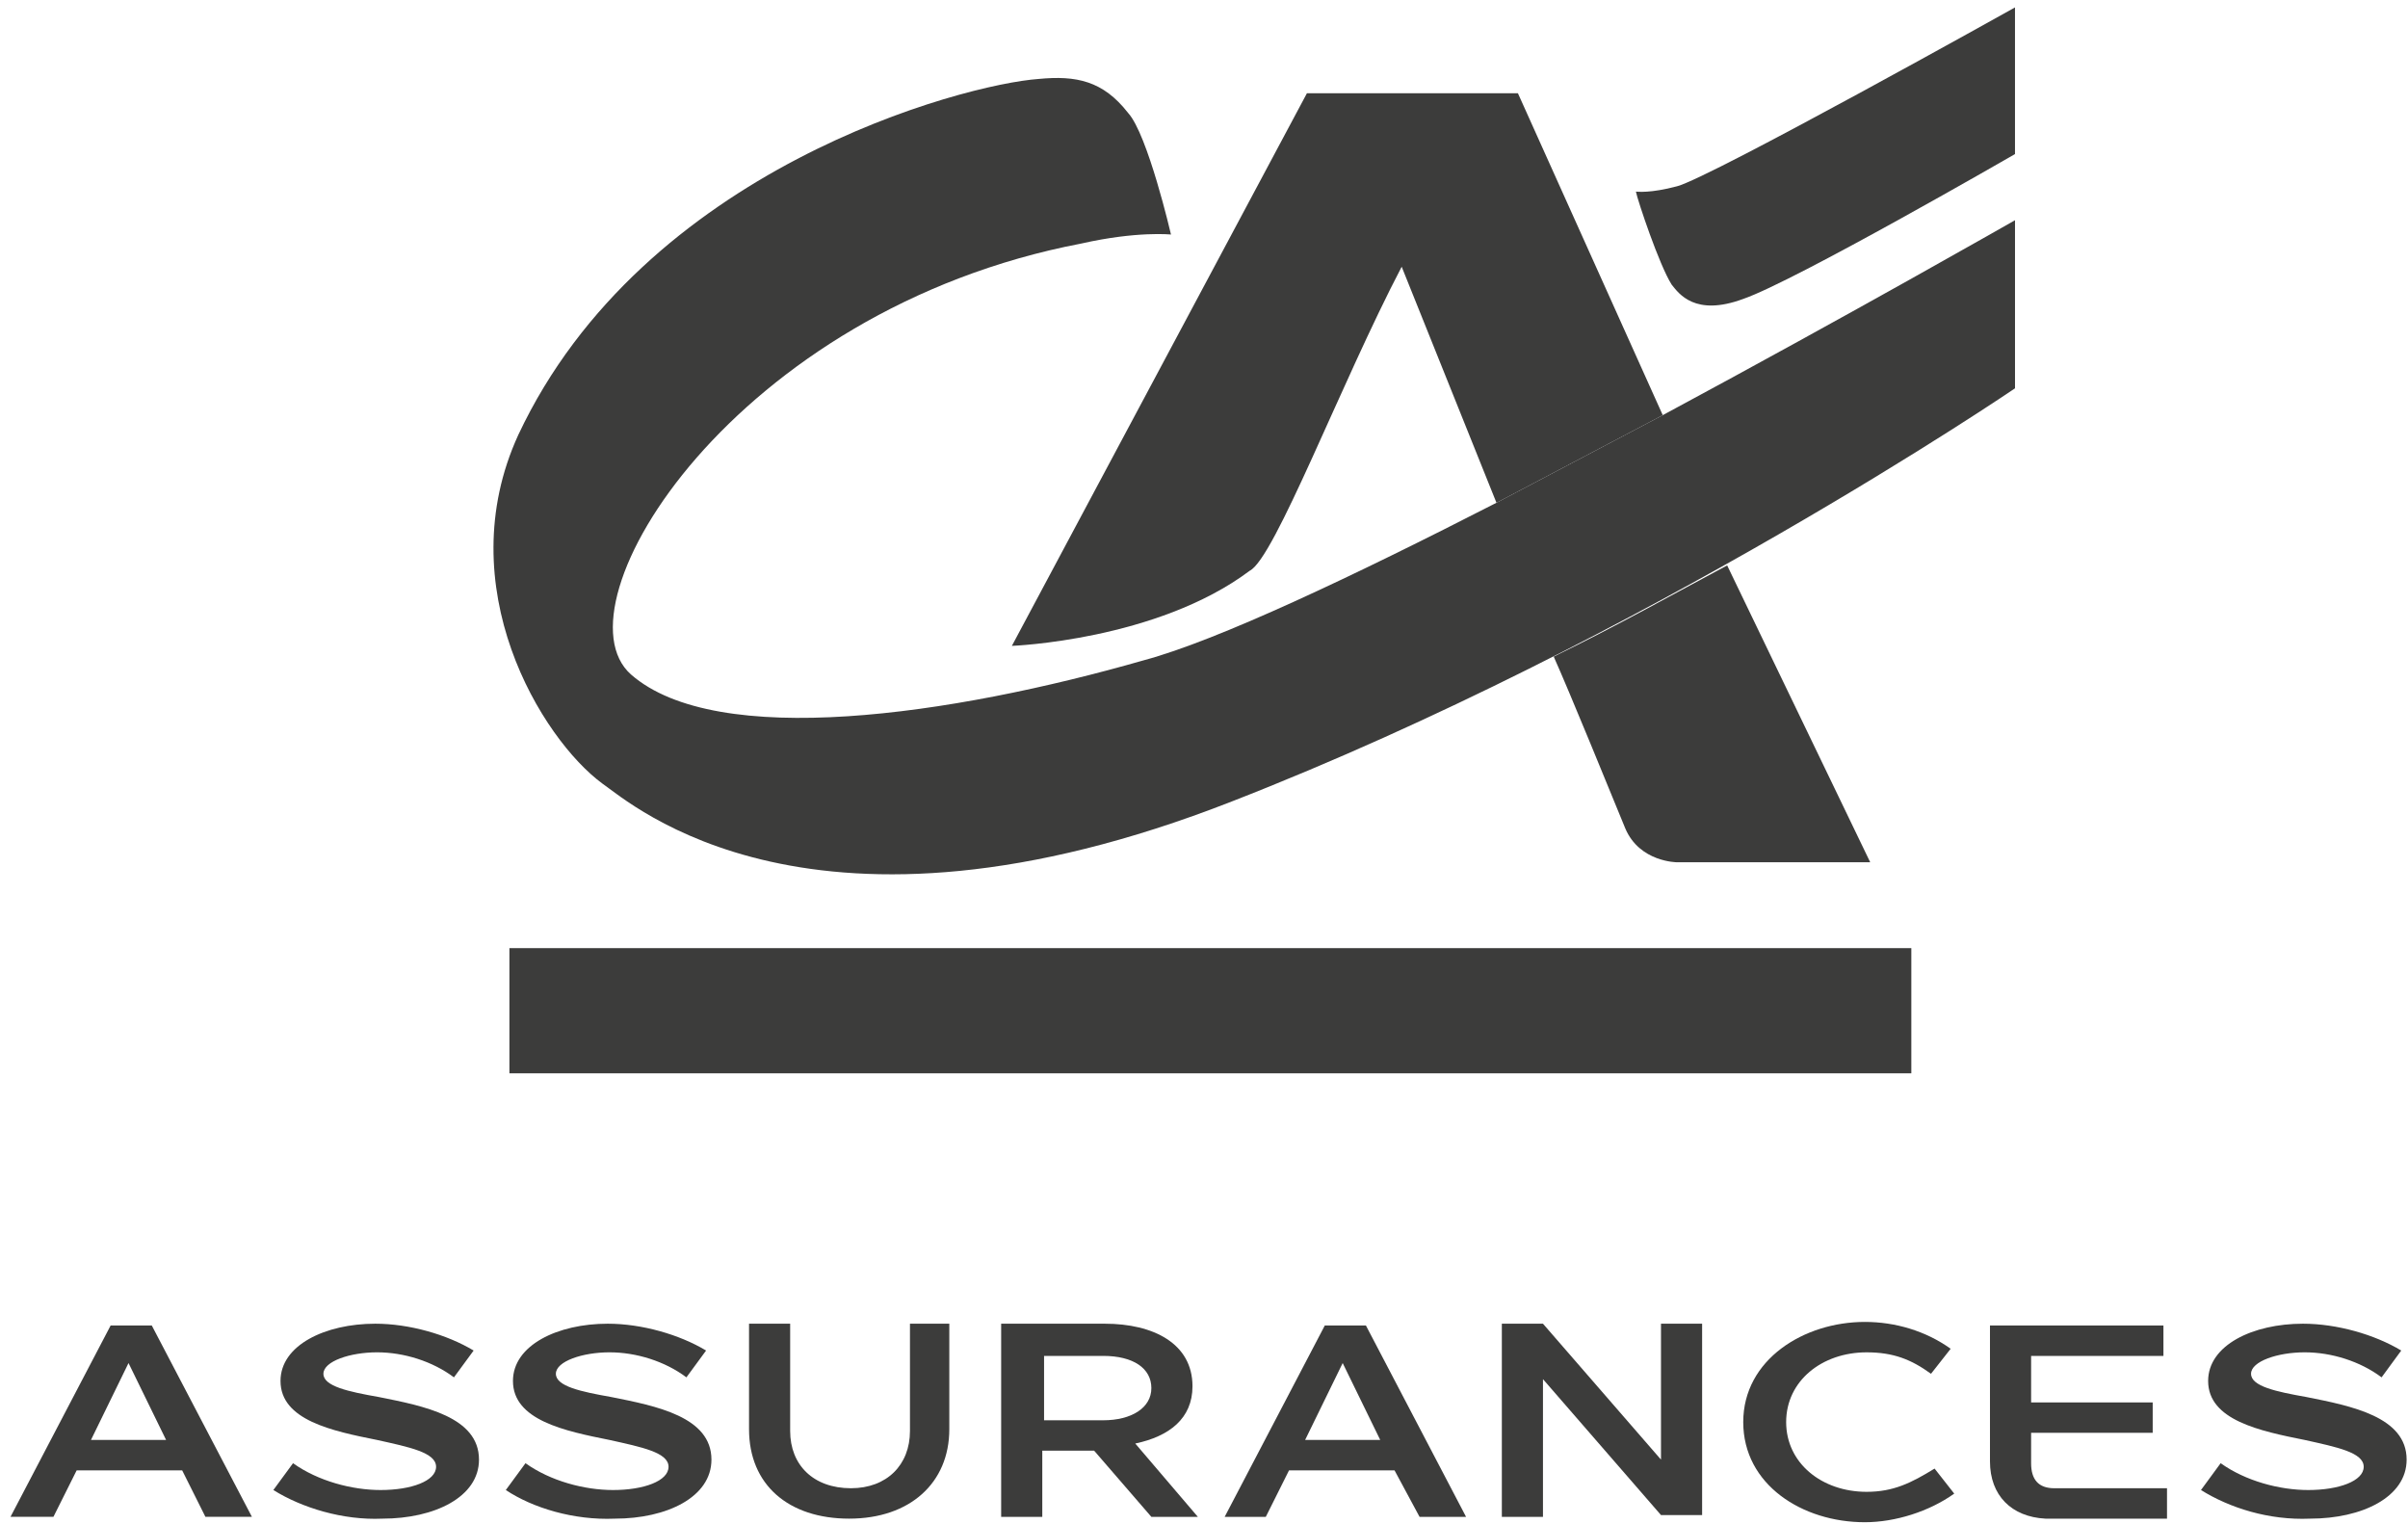
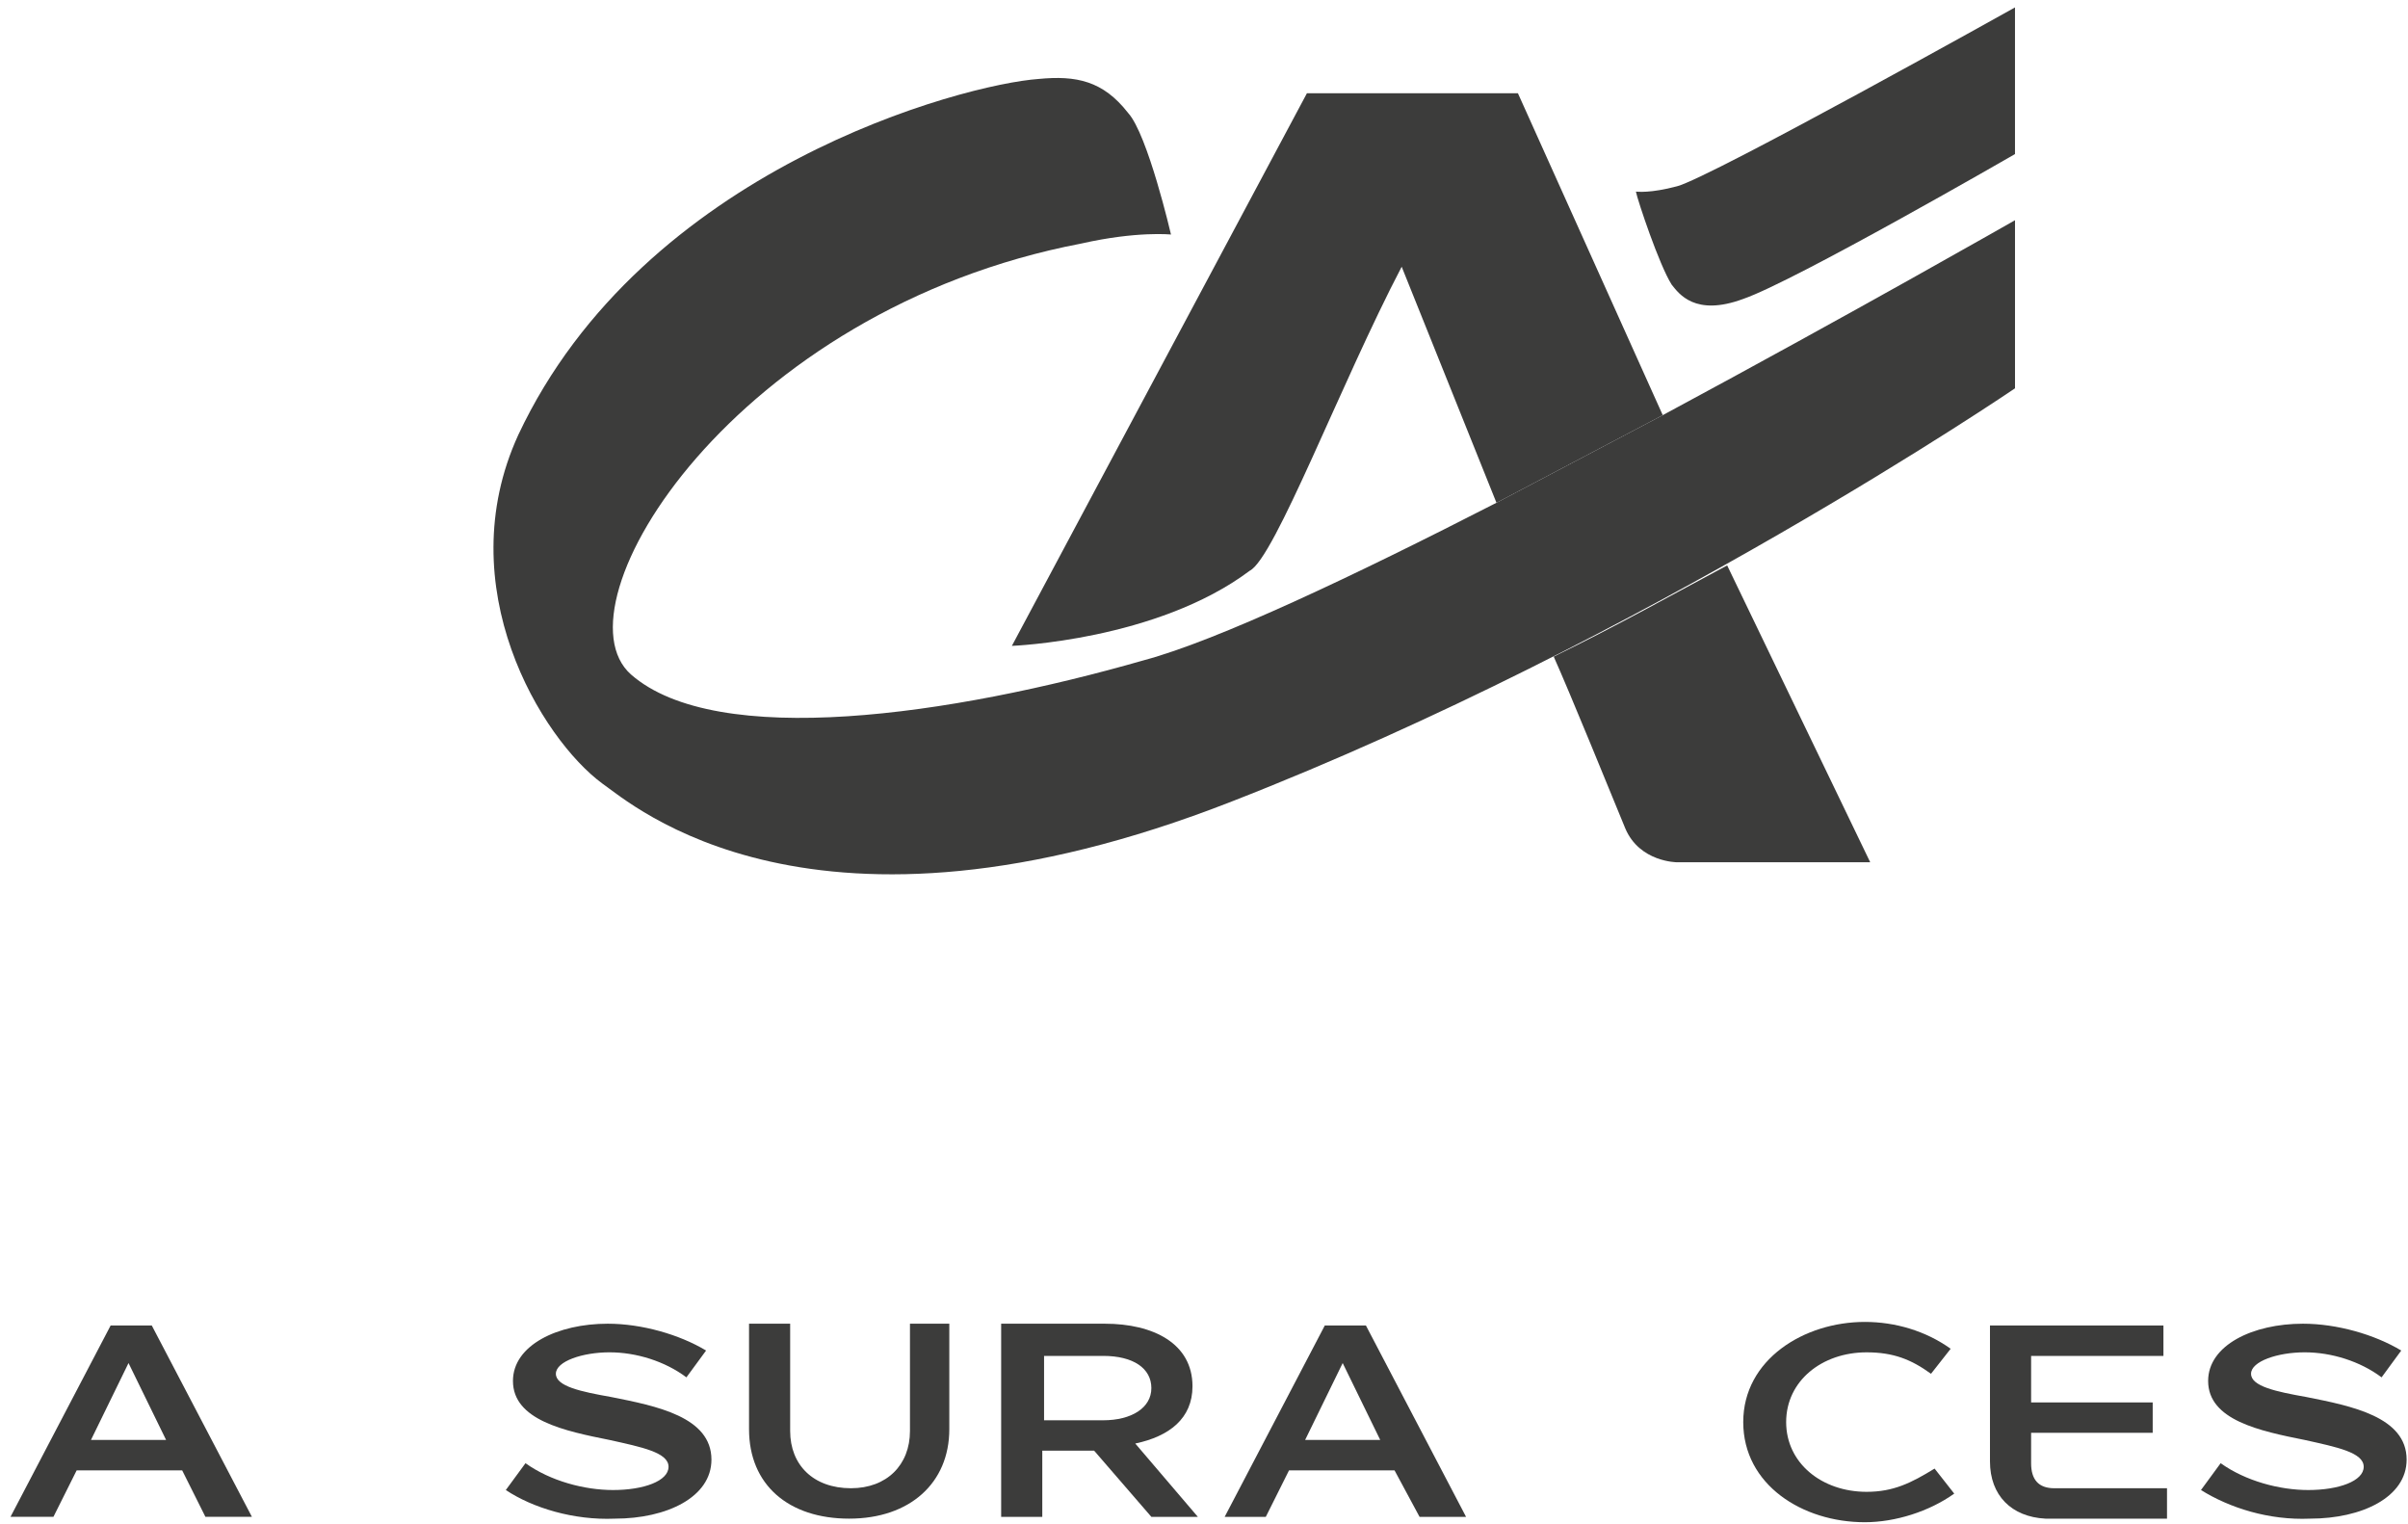
<svg xmlns="http://www.w3.org/2000/svg" width="177" height="112" viewBox="0 0 177 112" fill="none">
  <path d="M103.031 19.604L109.998 36.953L122.221 30.513L111.575 6.854H96.065L74.378 47.468C74.378 47.468 85.024 47.074 91.859 41.948C93.699 41.028 98.562 28.147 103.031 19.604Z" fill="#3C3C3B" />
  <path d="M114.205 48.257C115.388 50.886 118.543 58.641 119.463 60.875C120.514 63.372 123.274 63.372 123.274 63.372H137.47L126.955 41.554C123.011 43.657 118.805 46.023 114.205 48.257Z" fill="#3C3C3B" />
-   <path d="M140.492 69.682H37.444V78.883H140.492V69.682Z" fill="#3C3C3B" />
  <path d="M122.22 30.512L109.996 36.952C99.481 42.341 89.492 47.073 84.103 48.519C69.907 52.593 52.689 55.091 46.38 49.57C40.597 44.444 54.003 22.757 79.502 17.894C83.577 16.974 86.074 17.237 86.074 17.237C86.074 17.237 84.365 9.876 82.92 8.299C81.079 5.933 79.108 5.539 76.348 5.802C70.827 6.196 47.3 12.373 38.099 31.958C32.973 43.13 39.808 54.302 44.277 57.588C46.38 59.034 59.655 70.995 90.543 58.903C120.905 47.073 148.113 28.54 148.113 28.54V16.185C148.113 16.185 136.152 23.02 122.22 30.512Z" fill="#3C3C3B" />
  <path d="M148.112 11.324C148.112 11.324 131.945 20.656 128.133 21.97C124.585 23.285 123.402 21.576 122.876 20.919C121.956 19.473 120.379 14.741 120.247 14.084C120.379 14.084 121.299 14.215 123.27 13.69C125.767 13.033 148.112 0.546 148.112 0.546V11.324Z" fill="#3C3C3B" />
  <path d="M13.39 108.062H5.636L3.927 111.479H0.772L8.133 97.415H11.156L18.517 111.479H15.099L13.39 108.062ZM12.208 105.828L9.447 100.176L6.687 105.828H12.208Z" fill="#3C3C3B" />
-   <path d="M20.093 109.509L21.539 107.537C23.379 108.852 25.876 109.509 27.979 109.509C30.213 109.509 32.054 108.852 32.054 107.8C32.054 106.749 30.082 106.354 27.716 105.829C24.43 105.171 20.619 104.383 20.619 101.491C20.619 98.862 23.904 97.285 27.585 97.285C30.082 97.285 32.842 98.074 34.814 99.257L33.368 101.228C31.791 100.045 29.688 99.388 27.716 99.388C25.745 99.388 23.773 100.045 23.773 100.965C23.773 101.885 25.613 102.28 27.848 102.674C31.134 103.331 35.208 104.12 35.208 107.274C35.208 110.035 31.922 111.612 28.11 111.612C25.219 111.743 22.196 110.823 20.093 109.509Z" fill="#3C3C3B" />
  <path d="M37.18 109.509L38.626 107.537C40.466 108.852 42.963 109.509 45.066 109.509C47.3 109.509 49.141 108.852 49.141 107.8C49.141 106.749 47.169 106.354 44.803 105.829C41.517 105.171 37.705 104.383 37.705 101.491C37.705 98.862 40.991 97.285 44.672 97.285C47.169 97.285 49.929 98.074 51.901 99.257L50.455 101.228C48.878 100.045 46.775 99.388 44.803 99.388C42.831 99.388 40.86 100.045 40.86 100.965C40.86 101.885 42.7 102.28 44.934 102.674C48.221 103.331 52.295 104.12 52.295 107.274C52.295 110.035 49.009 111.612 45.197 111.612C42.174 111.743 39.151 110.823 37.18 109.509Z" fill="#3C3C3B" />
  <path d="M55.058 105.04V97.285H58.081V105.171C58.081 107.669 59.789 109.377 62.55 109.377C65.178 109.377 66.887 107.669 66.887 105.171V97.285H69.779V105.04C69.779 108.983 66.887 111.612 62.418 111.612C57.949 111.612 55.058 109.115 55.058 105.04Z" fill="#3C3C3B" />
  <path d="M73.59 97.285H81.213C84.762 97.285 87.654 98.731 87.654 101.885C87.654 104.251 85.945 105.566 83.448 106.091L88.048 111.48H84.631L80.425 106.617H76.613V111.48H73.59V97.285ZM81.082 104.383C83.185 104.383 84.631 103.463 84.631 102.017C84.631 100.571 83.316 99.651 81.082 99.651H76.744V104.383H81.082Z" fill="#3C3C3B" />
  <path d="M102.505 108.063H94.75L93.042 111.481H90.019L97.379 97.417H100.402L107.763 111.481H104.345L102.505 108.063ZM101.454 105.829L98.694 100.177L95.933 105.829H101.454Z" fill="#3C3C3B" />
-   <path d="M113.416 101.36V111.48H110.393V97.285H113.416L122.091 107.274V97.285H125.114V111.349H122.091L113.416 101.36Z" fill="#3C3C3B" />
  <path d="M137.074 97.154C139.309 97.154 141.543 97.811 143.384 99.126L141.938 100.966C140.492 99.915 139.177 99.389 137.206 99.389C133.92 99.389 131.291 101.492 131.291 104.515C131.291 107.538 133.92 109.641 137.206 109.641C139.177 109.641 140.492 108.984 142.201 107.932L143.646 109.772C141.806 111.087 139.309 111.875 137.074 111.875C132.474 111.875 128.137 109.115 128.137 104.515C128.137 99.915 132.606 97.154 137.074 97.154Z" fill="#3C3C3B" />
  <path d="M146.273 107.406V97.417H159.023V99.651H149.297V103.069H158.234V105.303H149.297V107.538C149.297 108.721 149.822 109.378 151.005 109.378H159.286V111.612H150.348C147.851 111.481 146.273 109.904 146.273 107.406Z" fill="#3C3C3B" />
  <path d="M161.783 109.509L163.229 107.537C165.069 108.852 167.566 109.509 169.669 109.509C171.904 109.509 173.744 108.852 173.744 107.8C173.744 106.749 171.772 106.354 169.407 105.829C166.121 105.171 162.309 104.383 162.309 101.491C162.309 98.862 165.595 97.285 169.275 97.285C171.772 97.285 174.533 98.074 176.504 99.257L175.058 101.228C173.481 100.045 171.378 99.388 169.407 99.388C167.435 99.388 165.463 100.045 165.463 100.965C165.463 101.885 167.304 102.28 169.538 102.674C172.824 103.331 176.899 104.12 176.899 107.274C176.899 110.035 173.613 111.612 169.801 111.612C166.778 111.743 163.886 110.823 161.783 109.509Z" fill="#3C3C3B" />
</svg>